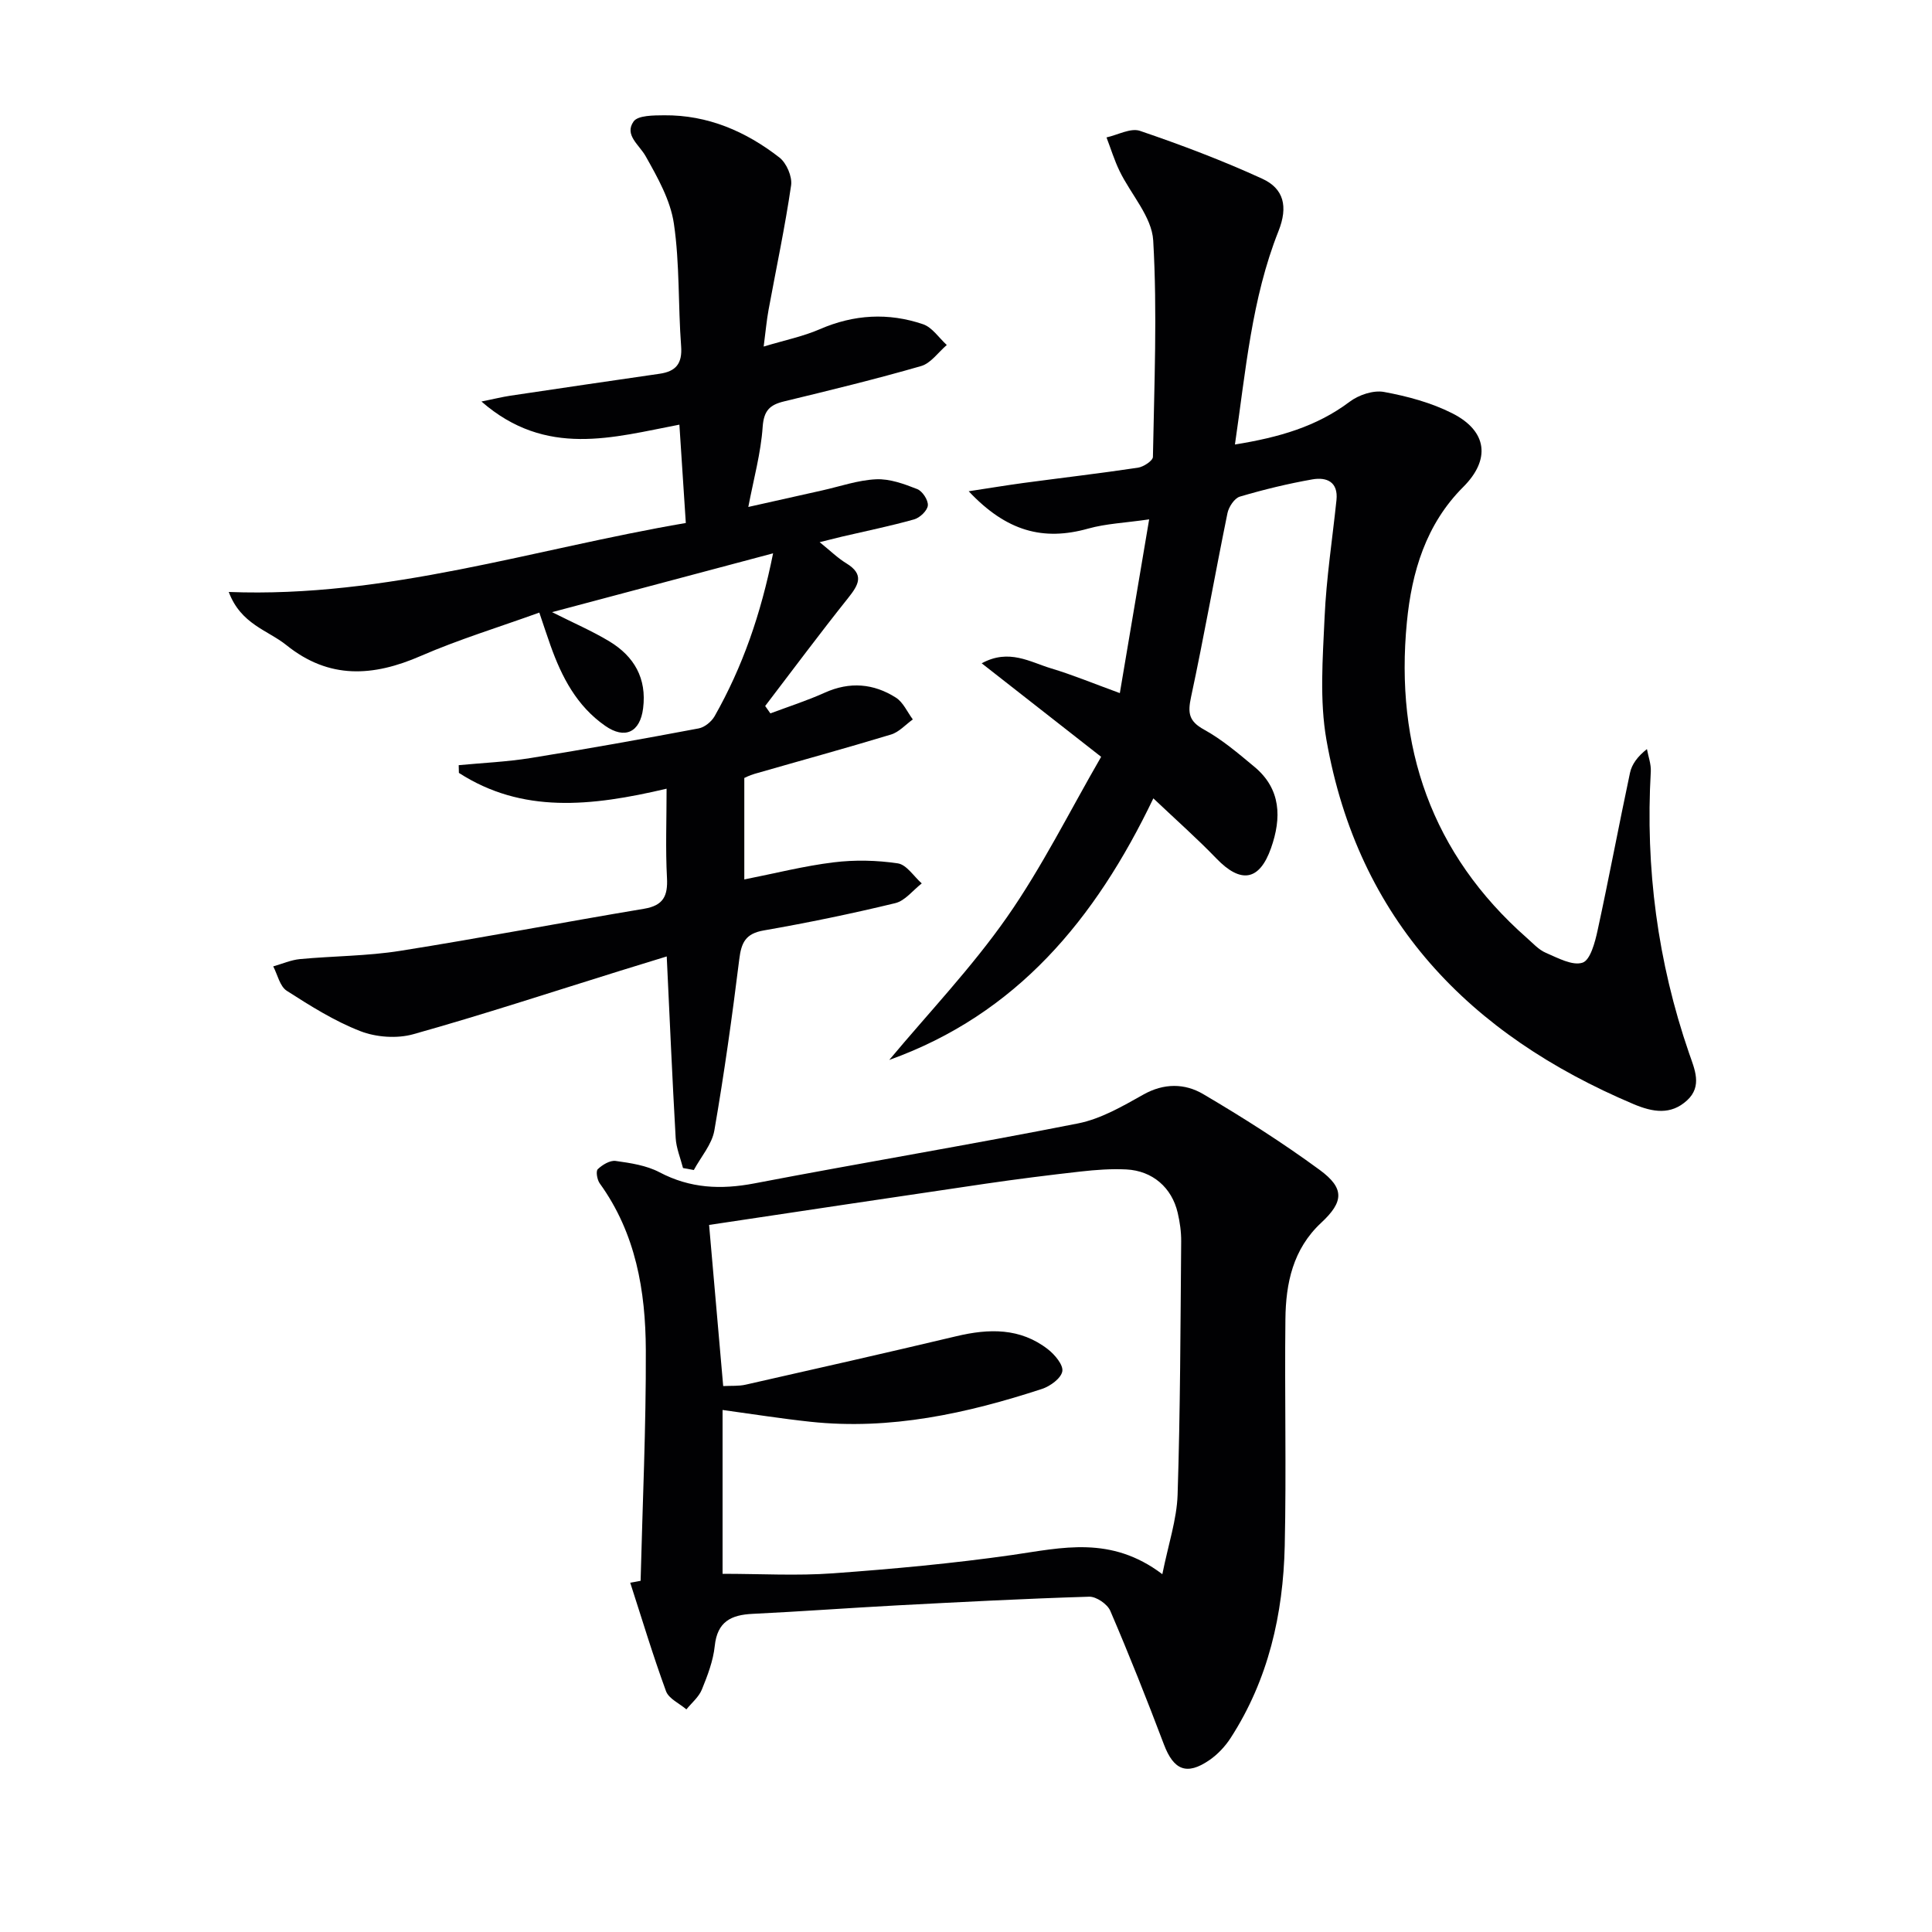
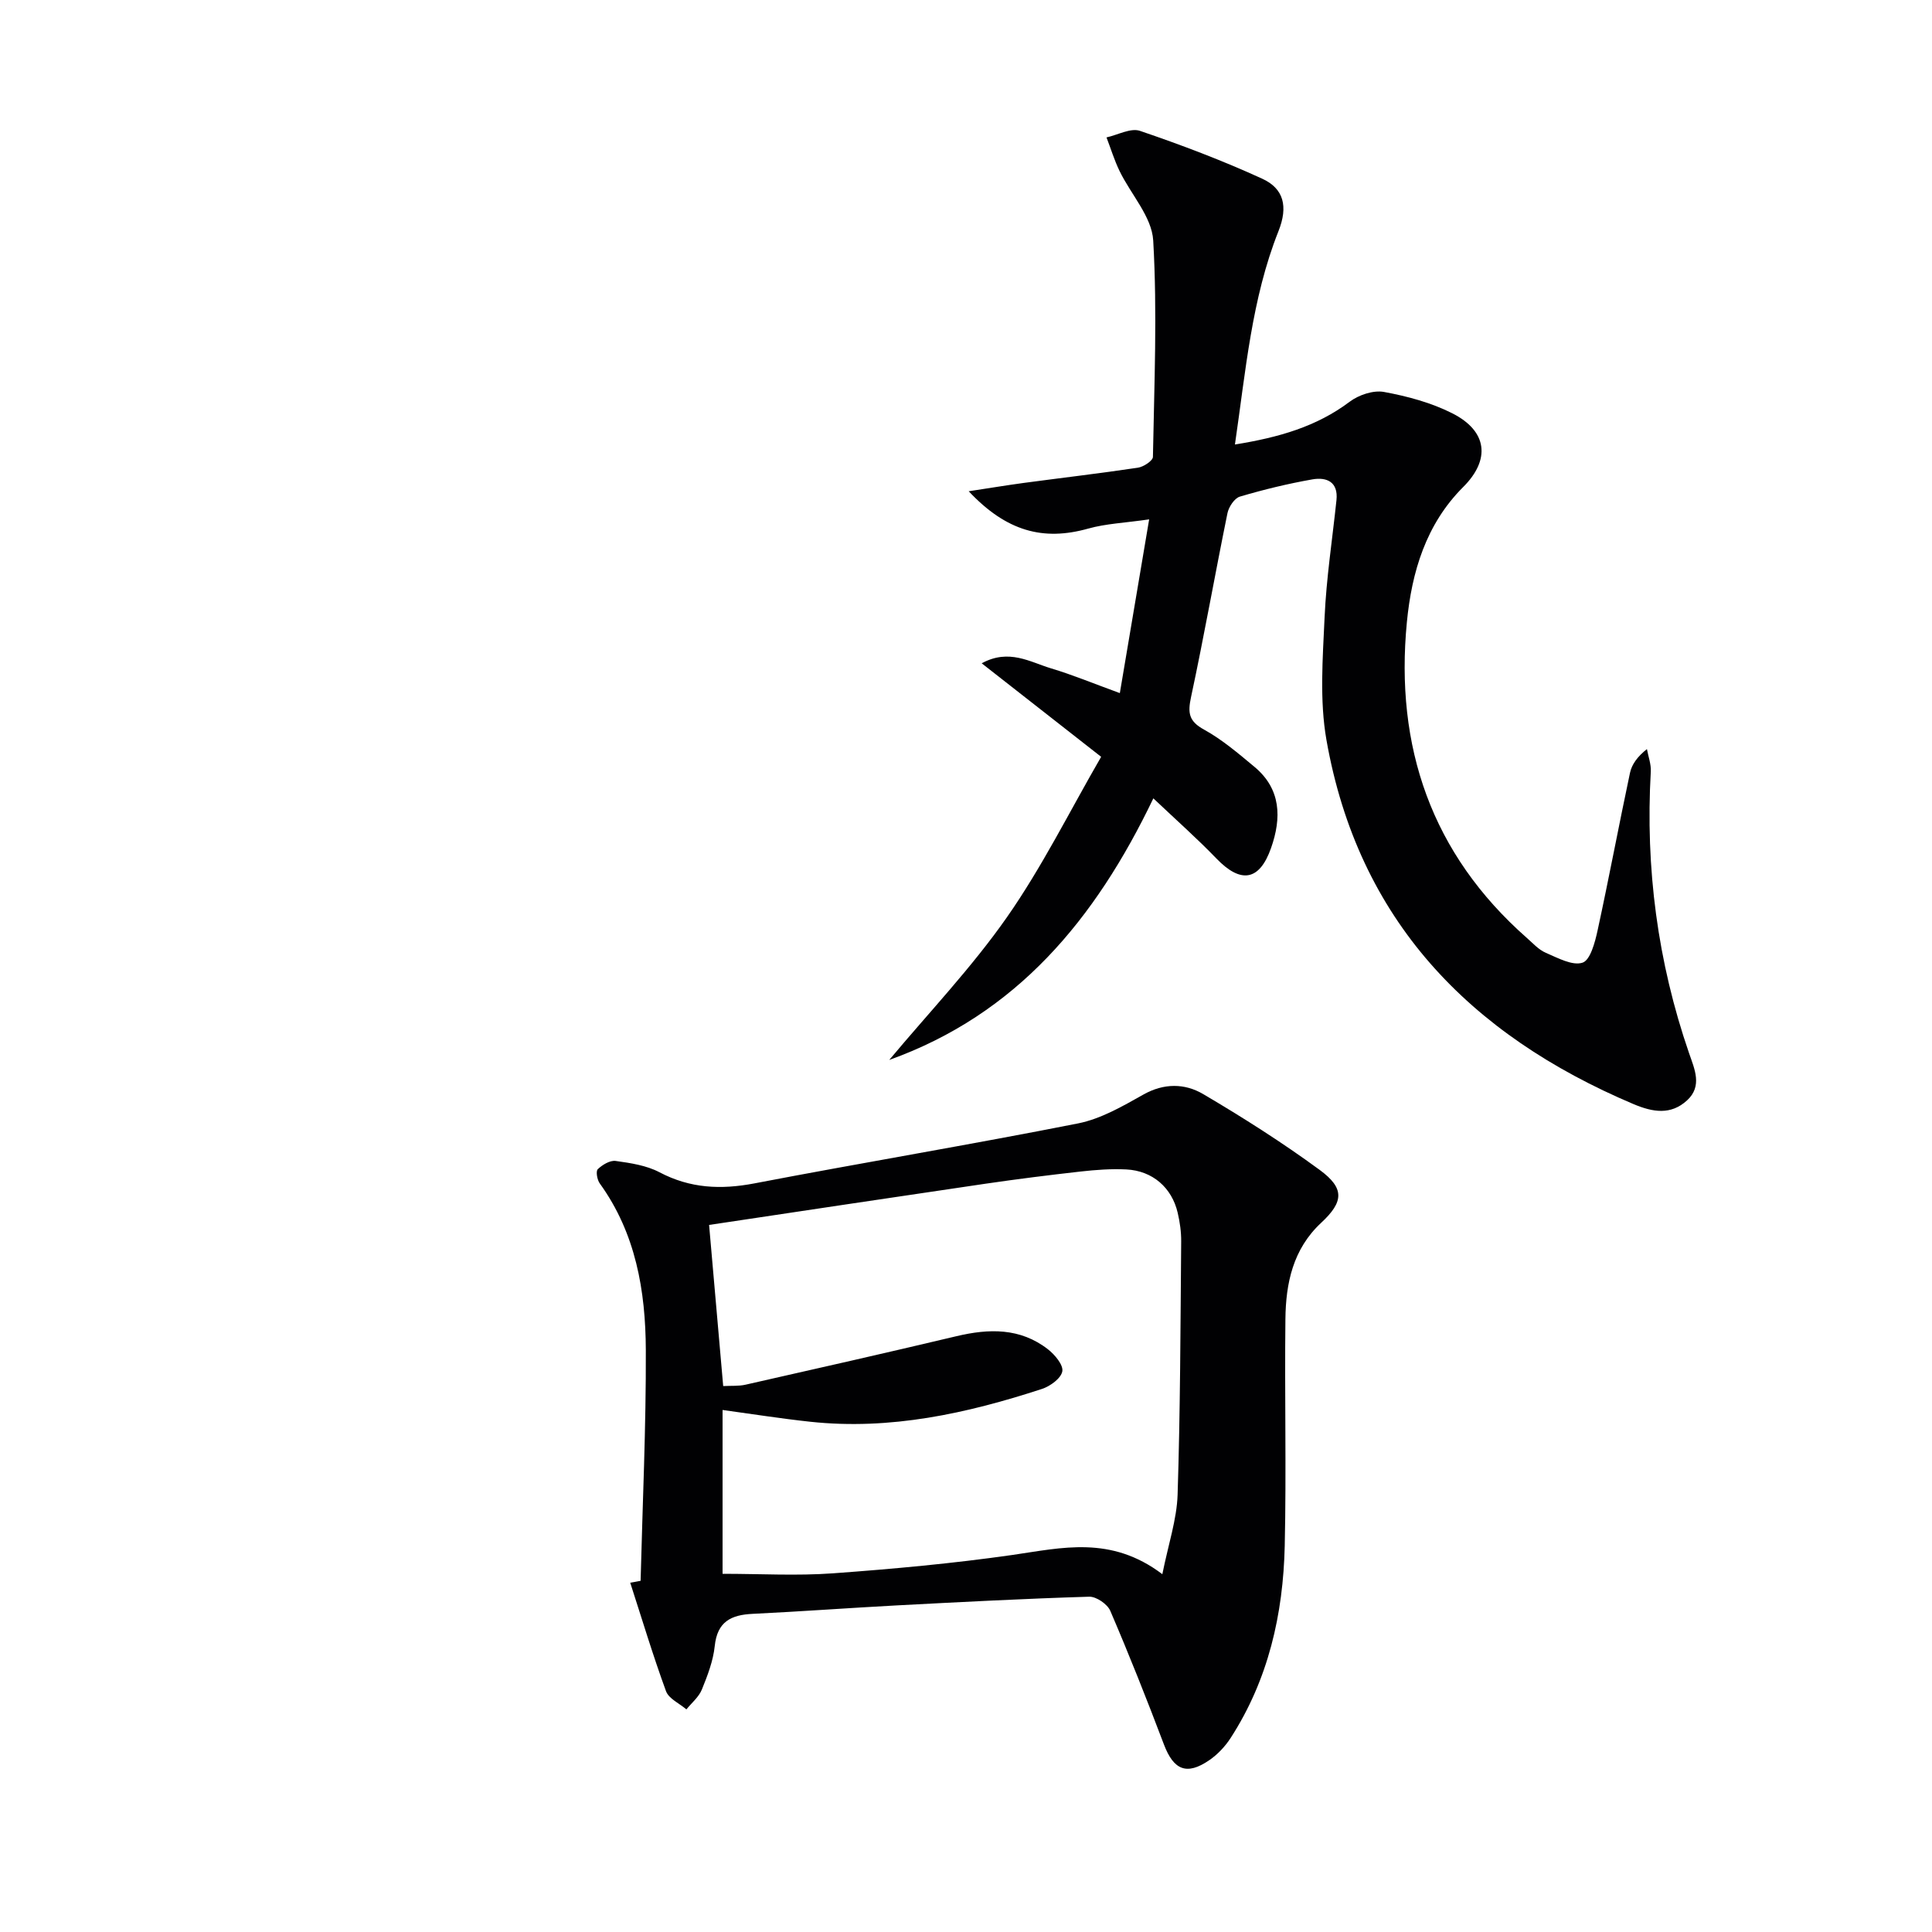
<svg xmlns="http://www.w3.org/2000/svg" enable-background="new 0 0 400 400" viewBox="0 0 400 400">
  <g fill="#010103">
    <path d="m238.79 165.29c-12.03 25.1-28.33 44.7-54.68 54.16 8.19-9.8 17.07-19.12 24.36-29.54 7.28-10.41 12.98-21.93 19.51-33.22-8.72-6.82-16.48-12.9-24.73-19.36 5.66-3.09 10.02-.25 14.4 1.06 4.41 1.32 8.68 3.1 14.2 5.11 2.01-11.9 3.92-23.23 6.07-35.97-5.03.73-8.95.88-12.62 1.91-9.31 2.61-16.92.58-24.74-7.73 4.15-.63 7.75-1.23 11.36-1.72 7.89-1.06 15.81-1.98 23.68-3.16 1.16-.17 3.08-1.44 3.1-2.23.27-14.94.92-29.92.06-44.81-.28-4.91-4.63-9.55-6.97-14.39-1.08-2.23-1.81-4.63-2.7-6.95 2.33-.51 4.99-2.01 6.92-1.36 8.58 2.92 17.09 6.14 25.32 9.91 4.46 2.04 5.4 5.74 3.36 10.87-5.55 13.97-6.77 28.88-9.01 44.16 9.11-1.47 16.9-3.7 23.76-8.86 1.88-1.41 4.9-2.43 7.11-2.02 4.84.89 9.79 2.22 14.15 4.43 7.28 3.69 7.91 9.59 2.25 15.24-7.74 7.72-10.67 17.64-11.67 27.98-2.5 25.77 5.06 47.97 24.84 65.39 1.25 1.1 2.44 2.44 3.91 3.07 2.47 1.06 5.51 2.74 7.62 2.05 1.61-.53 2.58-4.22 3.11-6.66 2.36-10.85 4.4-21.77 6.71-32.63.38-1.79 1.58-3.41 3.51-4.93.28 1.55.88 3.11.8 4.63-1.14 19.97 1.4 39.42 7.93 58.35 1.13 3.28 2.79 6.8-.42 9.75-3.37 3.09-7.09 2.46-11.12.76-33.97-14.38-56.98-38.13-63.54-75.36-1.45-8.23-.77-16.93-.39-25.38.36-8.12 1.61-16.19 2.46-24.29.4-3.8-2.04-4.81-4.98-4.3-5.06.89-10.09 2.11-15.02 3.57-1.12.33-2.31 2.14-2.57 3.44-2.59 12.68-4.83 25.42-7.54 38.07-.7 3.27-.48 4.99 2.7 6.73 3.74 2.06 7.08 4.92 10.4 7.68 5.58 4.62 5.65 10.64 3.47 16.83-2.41 6.85-6.28 7.4-11.31 2.18-3.98-4.13-8.31-7.96-13.06-12.46z" />
-     <path d="m158.11 71.75c4.45-1.34 8.19-2.1 11.62-3.59 7.06-3.07 14.21-3.47 21.38-1.03 1.9.65 3.29 2.82 4.91 4.3-1.76 1.5-3.3 3.78-5.32 4.36-9.39 2.71-18.89 5.02-28.39 7.32-2.95.72-4.17 1.9-4.41 5.29-.37 5.39-1.85 10.7-2.97 16.56 4.84-1.09 10.06-2.26 15.28-3.42 3.72-.83 7.43-2.14 11.18-2.31 2.82-.13 5.8.96 8.51 2.03 1.08.42 2.3 2.29 2.2 3.39-.1 1.07-1.64 2.54-2.83 2.88-4.94 1.39-9.97 2.41-14.97 3.58-1.27.3-2.54.63-4.6 1.14 2.19 1.76 3.72 3.28 5.51 4.37 3.81 2.33 2.57 4.45.37 7.21-5.86 7.34-11.46 14.88-17.16 22.34.36.51.72 1.02 1.08 1.53 3.76-1.41 7.6-2.64 11.26-4.29 5.17-2.33 10.11-1.91 14.73 1.03 1.51.96 2.35 2.97 3.5 4.51-1.5 1.07-2.85 2.63-4.53 3.13-9.36 2.84-18.8 5.42-28.21 8.13-1.1.32-2.13.85-2.15.86v21.01c6.33-1.25 12.36-2.79 18.48-3.54 4.38-.54 8.94-.44 13.3.21 1.82.27 3.31 2.7 4.96 4.15-1.82 1.41-3.45 3.6-5.5 4.09-9.01 2.18-18.1 4.06-27.23 5.65-3.75.65-4.63 2.52-5.05 5.95-1.47 11.85-3.12 23.69-5.16 35.46-.5 2.89-2.79 5.47-4.25 8.19-.75-.14-1.49-.27-2.24-.41-.53-2.07-1.4-4.13-1.52-6.23-.7-12.27-1.23-24.55-1.85-37.58-3.53 1.08-6.59 2.02-9.64 2.97-14.26 4.43-28.45 9.1-42.82 13.13-3.38.95-7.69.64-10.97-.63-5.36-2.08-10.36-5.23-15.24-8.36-1.43-.92-1.9-3.32-2.8-5.05 1.84-.52 3.66-1.33 5.53-1.51 6.91-.65 13.92-.62 20.76-1.71 16.86-2.67 33.64-5.9 50.48-8.71 3.99-.67 4.95-2.63 4.75-6.4-.32-5.92-.08-11.88-.08-18.46-15.77 3.72-29.94 5.15-43-3.27-.01-.53-.03-1.06-.04-1.6 4.97-.47 9.98-.69 14.9-1.48 11.62-1.87 23.21-3.95 34.78-6.13 1.24-.23 2.67-1.41 3.31-2.54 5.76-10.17 9.56-21.05 12.1-33.71-15.52 4.13-30.27 8.05-45.76 12.18 4.46 2.25 8.33 3.91 11.9 6.07 5.09 3.09 7.73 7.63 6.95 13.83-.62 5-3.79 6.48-7.86 3.63-5.89-4.11-8.99-10.1-11.31-16.62-.77-2.16-1.48-4.34-2.32-6.82-8.42 3.04-16.68 5.56-24.55 8.98-9.85 4.29-18.96 4.88-27.81-2.24-3.88-3.12-9.42-4.3-11.94-11.01 32.75 1.27 63.07-8.9 94.63-14.28-.45-6.85-.87-13.4-1.33-20.36-13.66 2.6-27.58 6.91-40.98-4.79 2.57-.52 4.25-.94 5.95-1.2 10.31-1.54 20.63-3.06 30.95-4.55 3.35-.49 4.71-2.09 4.44-5.7-.64-8.45-.27-17.03-1.5-25.38-.71-4.85-3.37-9.56-5.84-13.95-1.35-2.4-4.46-4.4-2.51-7.19.9-1.29 4.15-1.27 6.34-1.29 9.02-.08 16.91 3.33 23.87 8.75 1.46 1.14 2.67 3.94 2.41 5.75-1.26 8.64-3.09 17.2-4.67 25.79-.39 2.11-.58 4.25-1.01 7.59z" />
-     <path d="m132.63 327.29c.4-15.93 1.14-31.85 1.08-47.78-.05-12.23-2.07-24.17-9.54-34.5-.54-.75-.84-2.52-.41-2.94.95-.91 2.53-1.87 3.7-1.71 3.09.43 6.38.92 9.09 2.35 6.35 3.34 12.7 3.62 19.63 2.3 22.31-4.28 44.73-8.01 67.02-12.42 4.73-.94 9.23-3.56 13.52-5.97 4.28-2.41 8.59-2.33 12.37-.11 8.27 4.87 16.41 10.04 24.14 15.71 5.19 3.81 4.98 6.6.3 10.95-5.85 5.45-7.32 12.52-7.4 19.94-.18 15.65.21 31.32-.14 46.96-.32 14.13-3.39 27.68-11.2 39.76-1.14 1.76-2.69 3.41-4.41 4.59-4.7 3.23-7.4 2.04-9.41-3.27-3.52-9.29-7.18-18.53-11.1-27.65-.6-1.39-2.9-2.97-4.37-2.92-13.28.4-26.56 1.1-39.83 1.8-9.95.53-19.9 1.27-29.85 1.75-4.47.21-7.32 1.62-7.84 6.66-.32 3.07-1.49 6.12-2.67 9.02-.63 1.54-2.1 2.75-3.2 4.1-1.45-1.24-3.65-2.21-4.22-3.77-2.71-7.4-4.98-14.96-7.41-22.46.71-.11 1.43-.25 2.15-.39zm108.02-1.37c1.25-6.23 2.99-11.32 3.16-16.46.56-17.47.59-34.96.74-52.44.02-1.97-.27-3.99-.72-5.92-1.21-5.22-5.21-8.7-10.62-8.98-3.14-.16-6.32.08-9.46.43-6.59.74-13.18 1.57-19.74 2.53-19.02 2.79-38.03 5.66-57.2 8.53.98 11.17 1.94 22.16 2.92 33.36 1.69-.09 3.22.04 4.65-.29 14.55-3.29 29.1-6.58 43.62-10.03 6.75-1.61 13.23-1.76 18.97 2.71 1.42 1.11 3.21 3.24 2.97 4.56-.26 1.45-2.5 3.08-4.2 3.64-15.57 5.09-31.42 8.57-47.96 6.8-6.06-.65-12.09-1.61-18.18-2.44v33.92c7.91 0 15.41.44 22.84-.1 12.41-.9 24.83-2.04 37.15-3.8 10.27-1.48 20.4-4.09 31.06 3.98z" />
+     <path d="m132.63 327.29c.4-15.93 1.14-31.85 1.08-47.78-.05-12.23-2.07-24.17-9.54-34.5-.54-.75-.84-2.52-.41-2.94.95-.91 2.53-1.87 3.7-1.71 3.09.43 6.38.92 9.09 2.35 6.35 3.34 12.7 3.62 19.63 2.3 22.31-4.28 44.73-8.01 67.02-12.42 4.73-.94 9.23-3.56 13.52-5.97 4.28-2.41 8.59-2.33 12.37-.11 8.27 4.87 16.41 10.04 24.14 15.71 5.19 3.81 4.98 6.6.3 10.95-5.85 5.45-7.32 12.52-7.4 19.94-.18 15.65.21 31.32-.14 46.96-.32 14.13-3.39 27.68-11.2 39.76-1.14 1.76-2.69 3.41-4.41 4.59-4.7 3.23-7.4 2.04-9.41-3.27-3.52-9.29-7.18-18.53-11.1-27.65-.6-1.39-2.9-2.97-4.37-2.92-13.28.4-26.56 1.1-39.83 1.8-9.95.53-19.9 1.27-29.85 1.75-4.47.21-7.32 1.62-7.84 6.66-.32 3.07-1.49 6.12-2.67 9.02-.63 1.54-2.1 2.75-3.2 4.1-1.45-1.24-3.65-2.21-4.22-3.77-2.71-7.4-4.98-14.96-7.41-22.46.71-.11 1.43-.25 2.15-.39zm108.02-1.37c1.25-6.23 2.99-11.32 3.16-16.46.56-17.47.59-34.96.74-52.44.02-1.97-.27-3.99-.72-5.92-1.21-5.22-5.21-8.7-10.62-8.98-3.14-.16-6.32.08-9.46.43-6.59.74-13.18 1.57-19.74 2.53-19.02 2.79-38.03 5.66-57.2 8.53.98 11.17 1.94 22.16 2.92 33.36 1.69-.09 3.22.04 4.65-.29 14.55-3.29 29.1-6.58 43.62-10.03 6.75-1.61 13.23-1.76 18.97 2.71 1.42 1.11 3.21 3.24 2.97 4.56-.26 1.45-2.5 3.08-4.2 3.64-15.57 5.09-31.42 8.57-47.96 6.8-6.06-.65-12.09-1.61-18.18-2.44v33.92c7.91 0 15.41.44 22.84-.1 12.41-.9 24.83-2.04 37.15-3.8 10.27-1.48 20.4-4.09 31.06 3.98" />
  </g>
</svg>